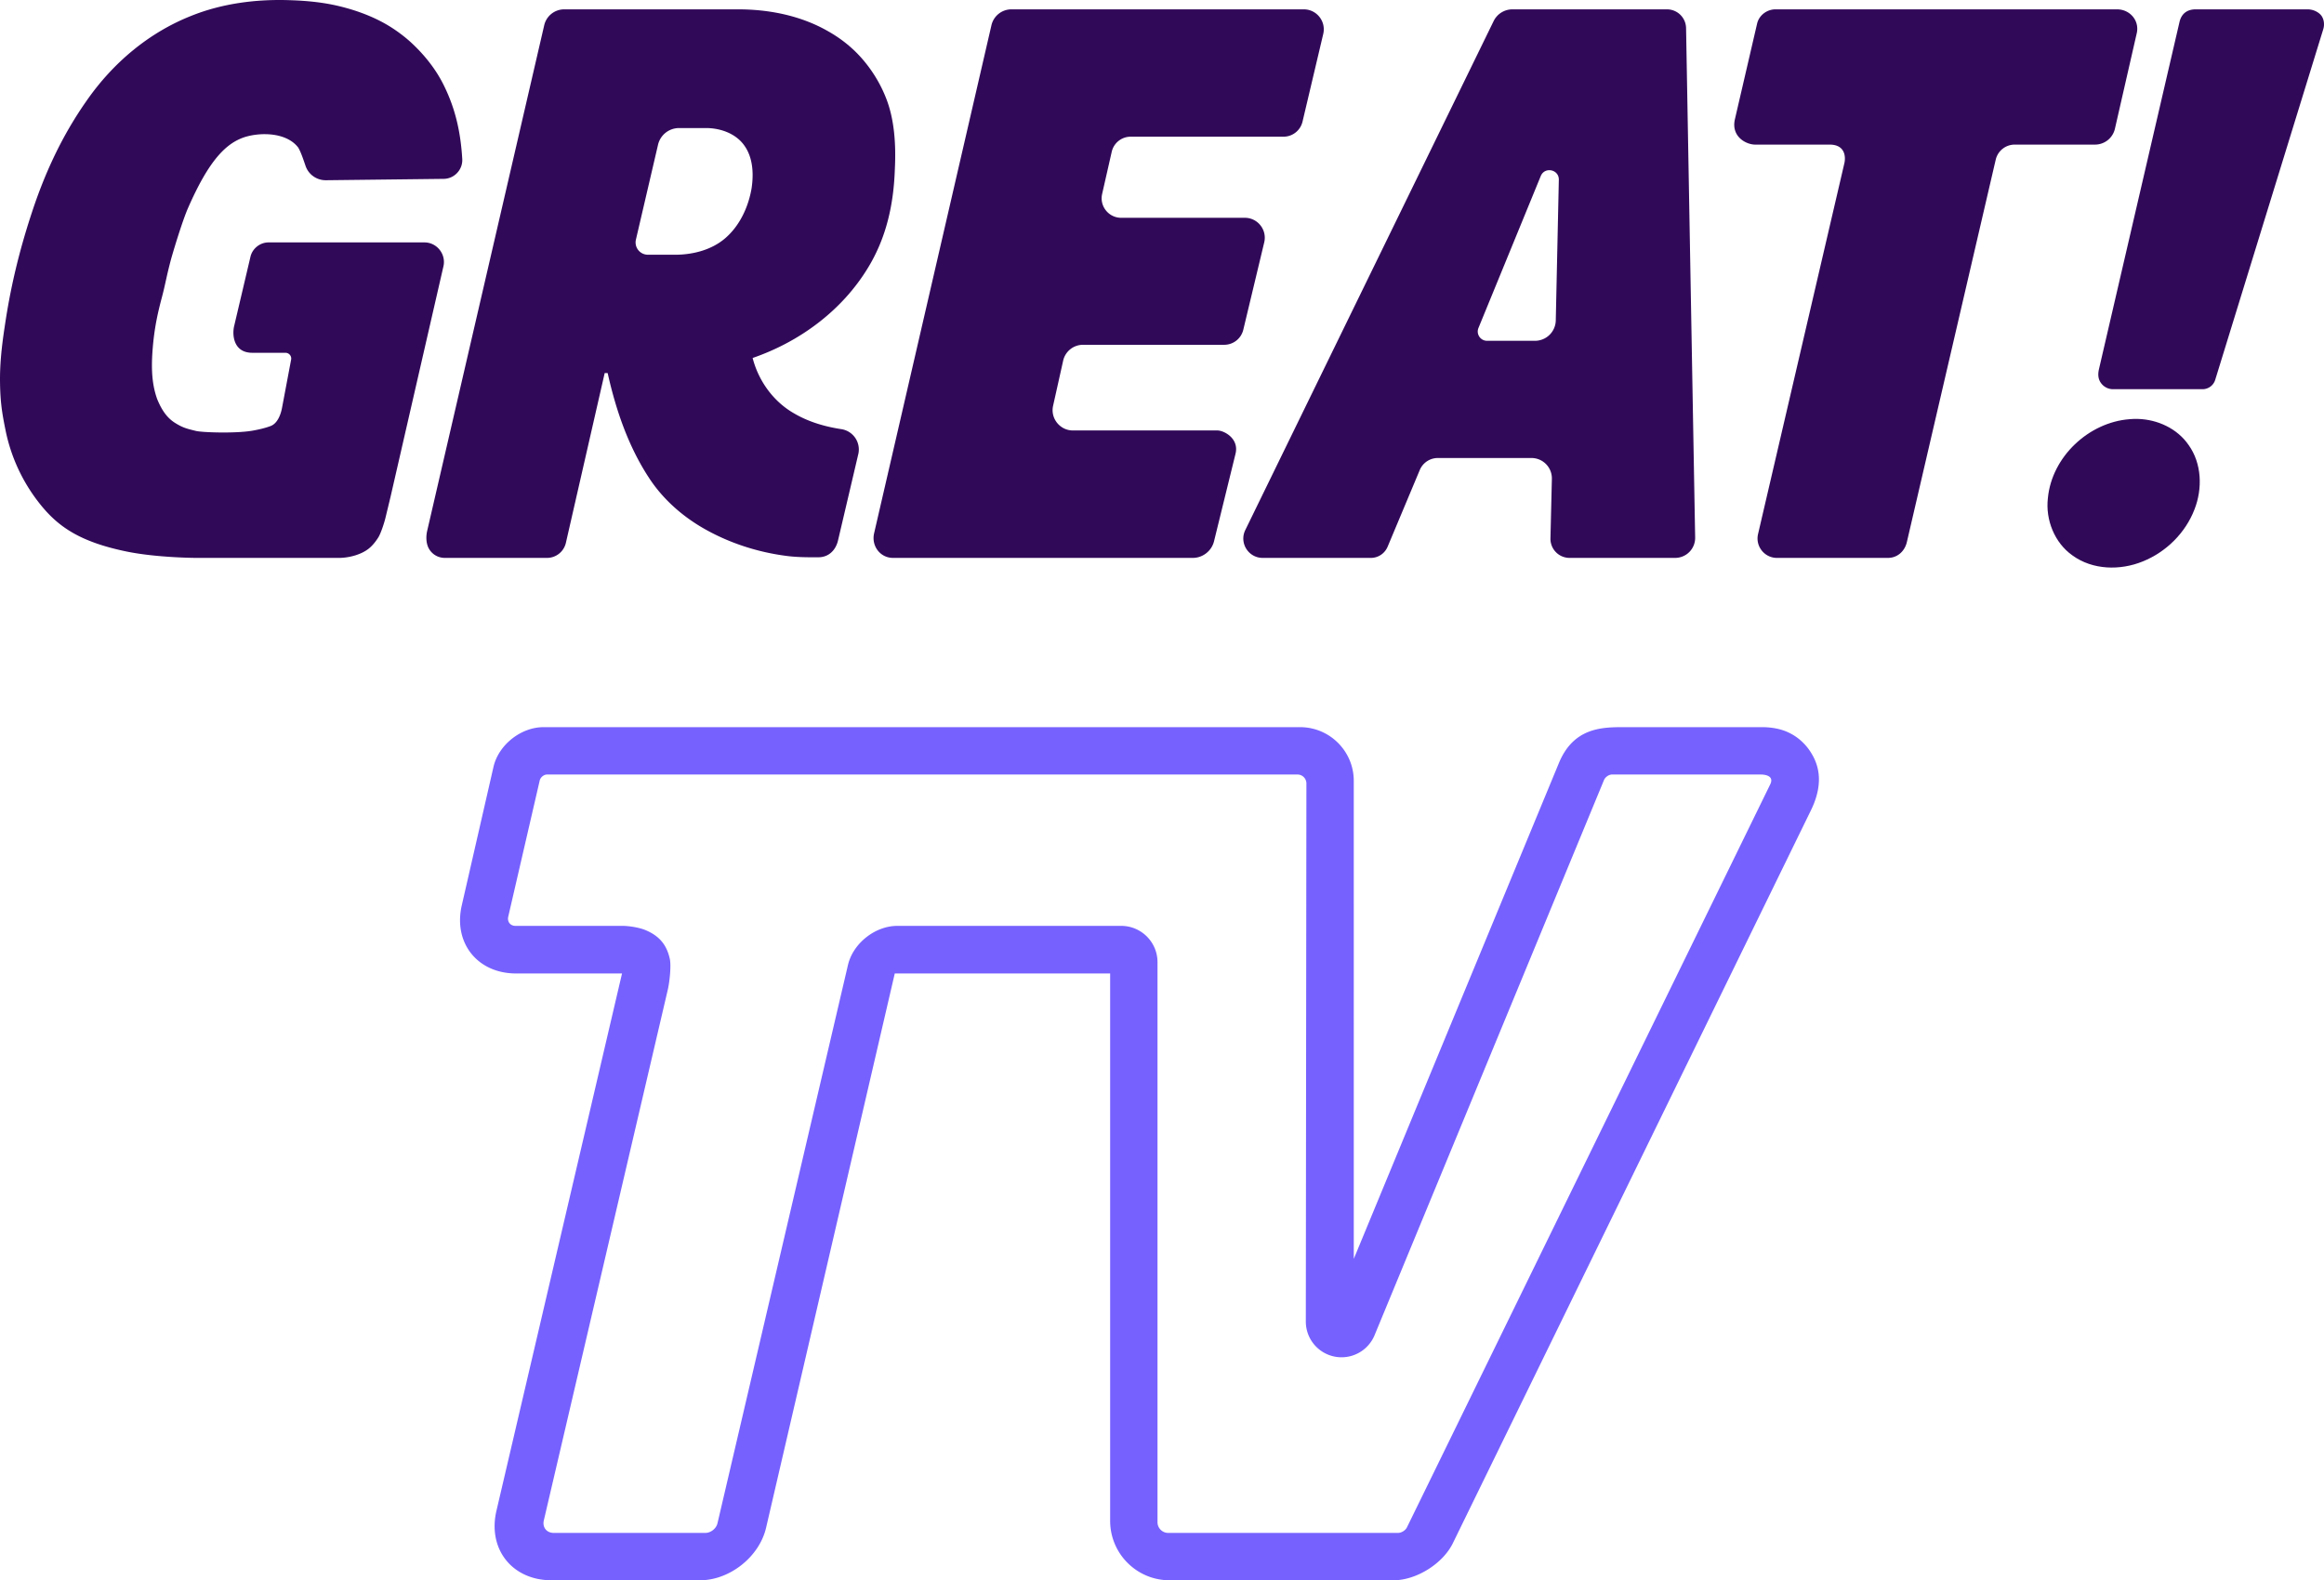
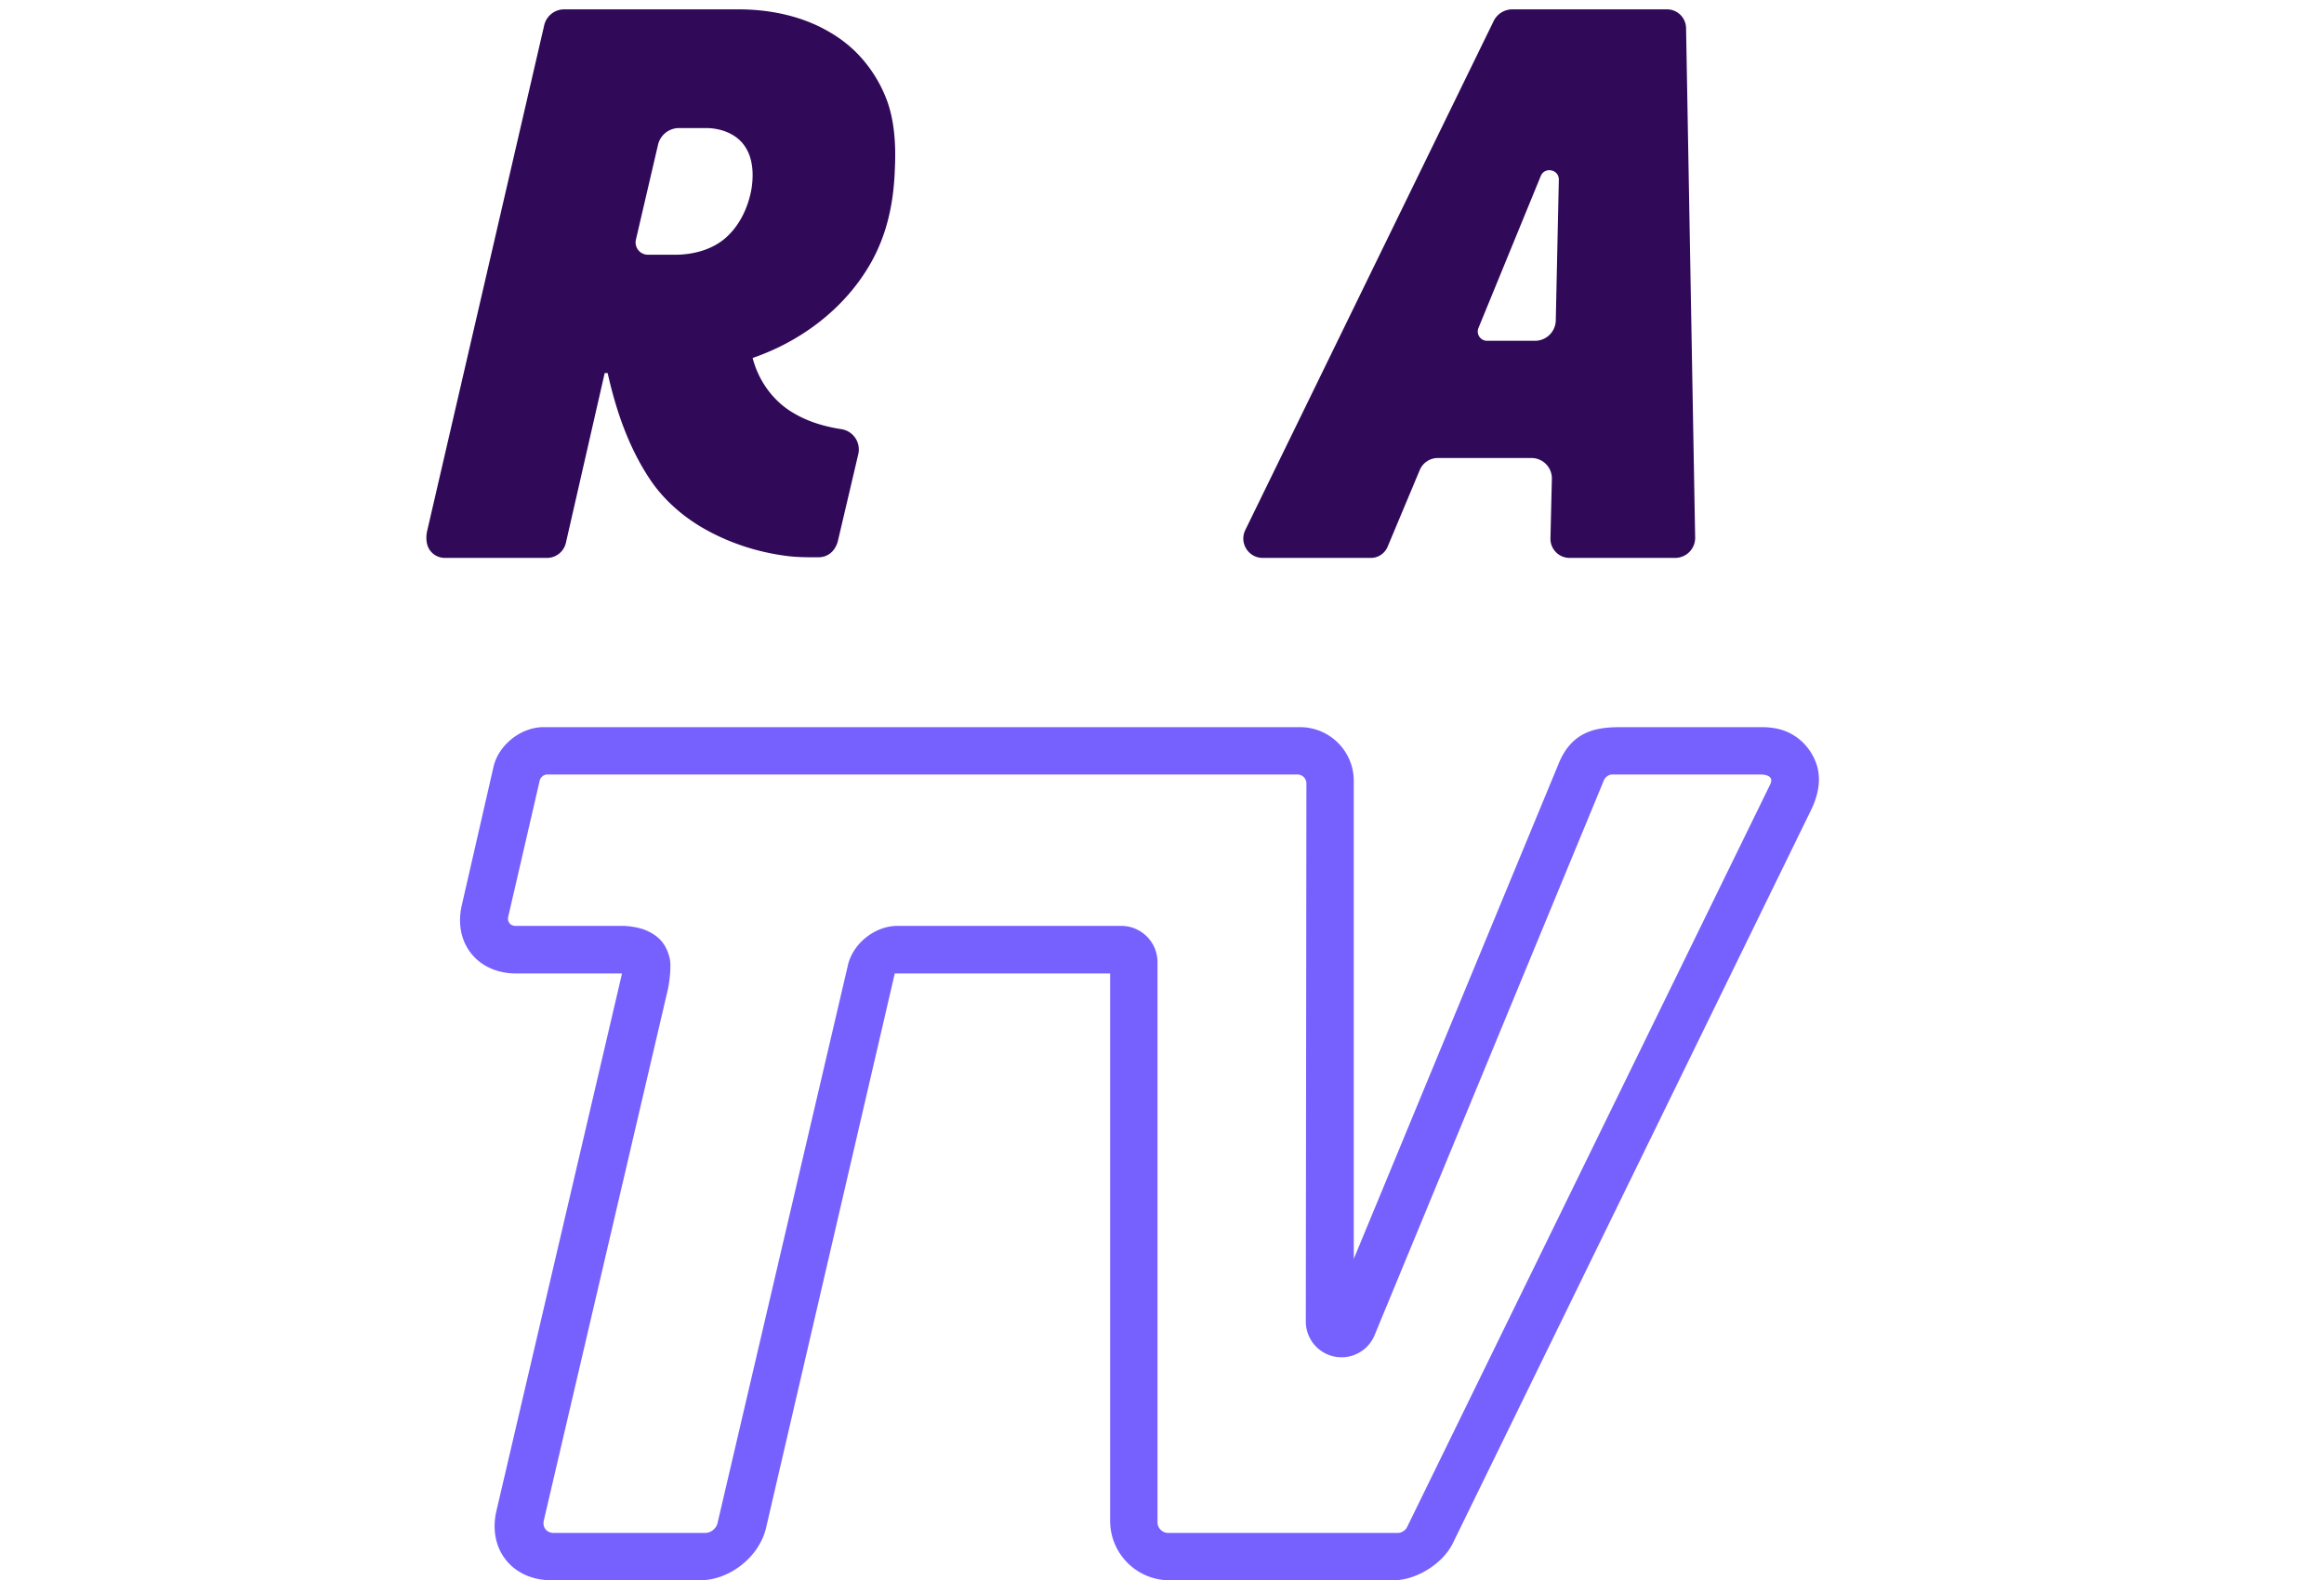
<svg xmlns="http://www.w3.org/2000/svg" version="1.1" width="712.644" height="484.684" viewBox="0 0 712.644 484.684" xml:space="preserve">
-   <path d="M655.585 128.485c-.86-.026-1.72.002-2.572.082-12.505.957-23.83 11.507-25.041 24.216-.767 6.655 2.045 13.707 7.544 17.575 6.168 4.488 14.606 4.664 21.504 1.857 7.156-2.863 13.14-8.736 15.92-16.004 2.49-6.366 2.24-14.098-1.834-19.756-3.488-5.045-9.504-7.792-15.521-7.97Z" fill="#310959" />
-   <path d="m668.33 6.762-24.687 106.44c-.474 2.042-.087 3.4.74 4.443a4.543 4.543 0 0 0 3.577 1.726h27.437a4.07 4.07 0 0 0 3.885-2.866L712.414 8.972c.515-1.67.135-3.481-.853-4.496-.987-1.014-2.479-1.61-3.977-1.61h-34.312c-1.862 0-4.204.714-4.942 3.896Z" fill="#310959" />
-   <path d="m538.806 7.25-6.8 29.308c-1.243 5.358 3.458 7.793 6.192 7.793h22.85c4.813 0 4.959 3.826 4.521 5.707l-26.472 113.75c-.864 3.716 1.966 7.306 5.8 7.306h34.005c2.928 0 5.17-2.019 5.832-4.87l27.243-117.266a5.98 5.98 0 0 1 5.825-4.627h24.619a6.271 6.271 0 0 0 6.113-4.874l6.693-29.3c.88-3.853-2.091-7.31-6.03-7.31H544.423c-2.511 0-5.002 1.73-5.617 4.383Z" fill="#310959" />
  <path d="m458.019 6.461-76.156 156.112c-1.923 3.943.948 8.539 5.335 8.539h33.174c2.271 0 4.273-1.367 5.15-3.461l9.841-23.484a6.009 6.009 0 0 1 5.54-3.692h28.714a6.259 6.259 0 0 1 6.258 6.407l-.435 18.231a5.86 5.86 0 0 0 5.858 5.999h32.375a6.14 6.14 0 0 0 6.138-6.25L517.025 8.616a5.853 5.853 0 0 0-5.852-5.749h-47.4a6.402 6.402 0 0 0-5.754 3.595Zm19.99 48.682-.937 43.134a6.387 6.387 0 0 1-6.385 6.249H456c-2.027 0-3.407-2.057-2.638-3.933l19.104-46.604c1.211-2.953 5.612-2.036 5.543 1.154Z" fill="#310959" />
-   <path d="m304.022 7.738-35.98 155.822c-.893 3.863 1.84 7.552 5.805 7.552h91.925c3.083 0 5.783-2.169 6.503-5.099l6.594-26.848c1.144-4.66-3.495-7.14-5.57-7.14h-44.312c-3.925 0-6.928-3.683-6.063-7.564l3.085-13.83a6.238 6.238 0 0 1 6.088-4.88h43.3a6.021 6.021 0 0 0 5.856-4.62l6.415-26.793c.92-3.843-1.993-7.537-5.946-7.537h-37.916c-3.842 0-6.69-3.567-5.84-7.314l2.938-12.929a5.95 5.95 0 0 1 5.802-4.632h46.867a6.002 6.002 0 0 0 5.842-4.623l6.351-26.894c.91-3.851-2.011-7.543-5.968-7.543h-89.65a6.286 6.286 0 0 0-6.126 4.872Z" fill="#310959" />
  <path d="M225.952 2.866H173.01a6.297 6.297 0 0 0-6.128 4.871l-35.89 155.083c-.364 1.573-.473 4.072.802 5.893 1.011 1.444 2.633 2.402 4.678 2.402h31.25a5.957 5.957 0 0 0 5.808-4.631l11.893-52.059h.912c2.52 11.273 6.303 22.424 12.674 32.133 4.319 6.64 10.467 12.01 17.369 15.854 7.633 4.264 16.119 6.97 24.783 8.091 3.103.419 6.732.441 9.861.415 3.078-.022 5.243-2.145 5.95-5.141l6.252-26.635a6.307 6.307 0 0 0-5.36-7.536c-4.987-.781-9.877-2.203-14.24-4.753-6.392-3.59-11.022-9.977-12.832-17.059 14.536-5.007 27.577-14.66 35.531-27.927 5.598-9.299 7.739-19.45 8.086-30.18.347-7.166-.078-15.102-2.787-21.799-1.66-4.196-4.085-8.193-7.1-11.695-3.014-3.502-6.618-6.374-10.55-8.588-8.46-4.87-18.345-6.79-28.02-6.738Zm-17.73 36.41h8.677c4.151.105 8.602 1.673 11.164 5.111 2.847 3.77 3.076 8.819 2.418 13.305-.983 5.839-3.707 11.715-8.316 15.558-4.024 3.349-9.434 4.775-14.584 4.875h-8.909A3.77 3.77 0 0 1 195 73.5l6.781-29.11a6.614 6.614 0 0 1 6.441-5.113Z" fill="#310959" />
-   <path d="M88.673.051C78.55-.29 68.09 1.061 58.669 4.851c-13.11 5.182-24.035 14.469-32.047 25.952-7.623 10.836-12.959 22.398-17.041 34.961-3.756 11.488-6.403 22.508-8.145 34.47-1.013 6.589-1.5 11.926-1.43 17.05.085 6.087.627 9.44 1.706 14.74a53.115 53.115 0 0 0 10.058 21.935c5.597 7.241 12.216 12.132 26.963 15.182 9.33 1.93 21.397 1.973 21.397 1.973h43.742c3.146 0 6.859-.986 9.186-2.839 1.163-.926 2.12-2.145 2.929-3.414.808-1.27 1.85-4.525 2.21-6.02l1.56-6.464 16.225-70.717c.84-3.66-1.981-7.309-5.819-7.309H82.335c-2.637 0-4.95 1.911-5.53 4.38l-5.018 21.33c-.593 2.521-.299 8.14 5.585 8.14h10.152c1.091 0 1.95.99 1.75 2.063l-2.804 14.873c-.403 2.134-1.44 4.756-3.473 5.523-1.555.586-3.299 1.015-5.435 1.404-5.15.937-15.58.576-17.462.11-2.728-.673-4.009-.941-6.478-2.507-2.527-1.602-4.114-4.073-5.406-7.223-1.964-5.37-1.799-11.111-1.293-16.727.534-5.665 1.521-10.029 2.672-14.348 1.15-4.318 1.435-6.59 2.908-12.074 1.236-4.328 3.628-12.018 5.16-15.513 6.278-14.32 11.608-20.219 18.146-21.96 3.428-.897 7.888-1.017 11.44.385 1.676.662 3.15 1.662 4.217 3.08.733 1.276 1.277 2.797 2.232 5.596.917 2.681 3.455 4.434 6.289 4.393l36.007-.42c3.256.004 5.899-2.758 5.758-6.01-.474-8.128-2.051-15.434-5.69-22.744-2.328-4.73-5.733-9.067-9.739-12.819-1.95-1.826-5.124-4.366-9.004-6.45-3.767-2.025-8.194-3.703-13.191-4.915C99.16.713 94.03.21 88.673.051Z" fill="#310959" />
  <path d="M166.654 223.025c-6.922 0-13.787 5.446-15.332 12.194l-9.72 42.457c-2.642 11.54 4.814 20.894 16.652 20.894h32.486l-38.506 164.784c-2.752 11.78 4.823 21.33 16.92 21.33h45.48c9.136 0 18.215-7.214 20.28-16.112l39.461-170.002h66.043v167.881c0 10.07 8.163 18.233 18.232 18.233h68.659c6.983 0 15.13-5.087 18.195-11.362l109.822-224.824c4.573-9.358 1.607-15.076-.017-17.7-.898-1.45-2.836-4.014-6.13-5.763-2.678-1.453-5.651-1.972-8.663-2.01h-43.002c-6.692 0-15.086.38-19.485 11.002l-62.9 152.077V239.5c0-9.1-7.377-16.475-16.477-16.475Zm1.121 14.526h230.088a2.739 2.739 0 0 1 2.74 2.74l-.18 165.026a10.957 10.957 0 0 0 21.085 4.196l70.351-170.269c.377-.91 1.484-1.693 2.471-1.693h45.611c.681 0 4.302.133 2.893 3.014L431.44 468.44c-.464.949-1.695 1.717-2.75 1.717h-70.456a3.291 3.291 0 0 1-3.29-3.29V295.11c0-6.15-4.986-11.136-11.135-11.136h-68.665c-6.8 0-13.57 5.37-15.117 11.992l-40.013 171.232c-.382 1.634-2.053 2.96-3.73 2.96h-46.481c-2.174 0-3.536-1.716-3.041-3.833l38.025-162.818c.538-2.303 1.073-7.307.61-9.404-.947-4.284-3.147-6.997-7.37-8.797-2.01-.857-5.185-1.332-7.068-1.332h-32.873c-1.595 0-2.595-1.26-2.236-2.813l9.648-41.758c.231-1 1.25-1.853 2.277-1.853Z" fill="#7661fe" />
</svg>